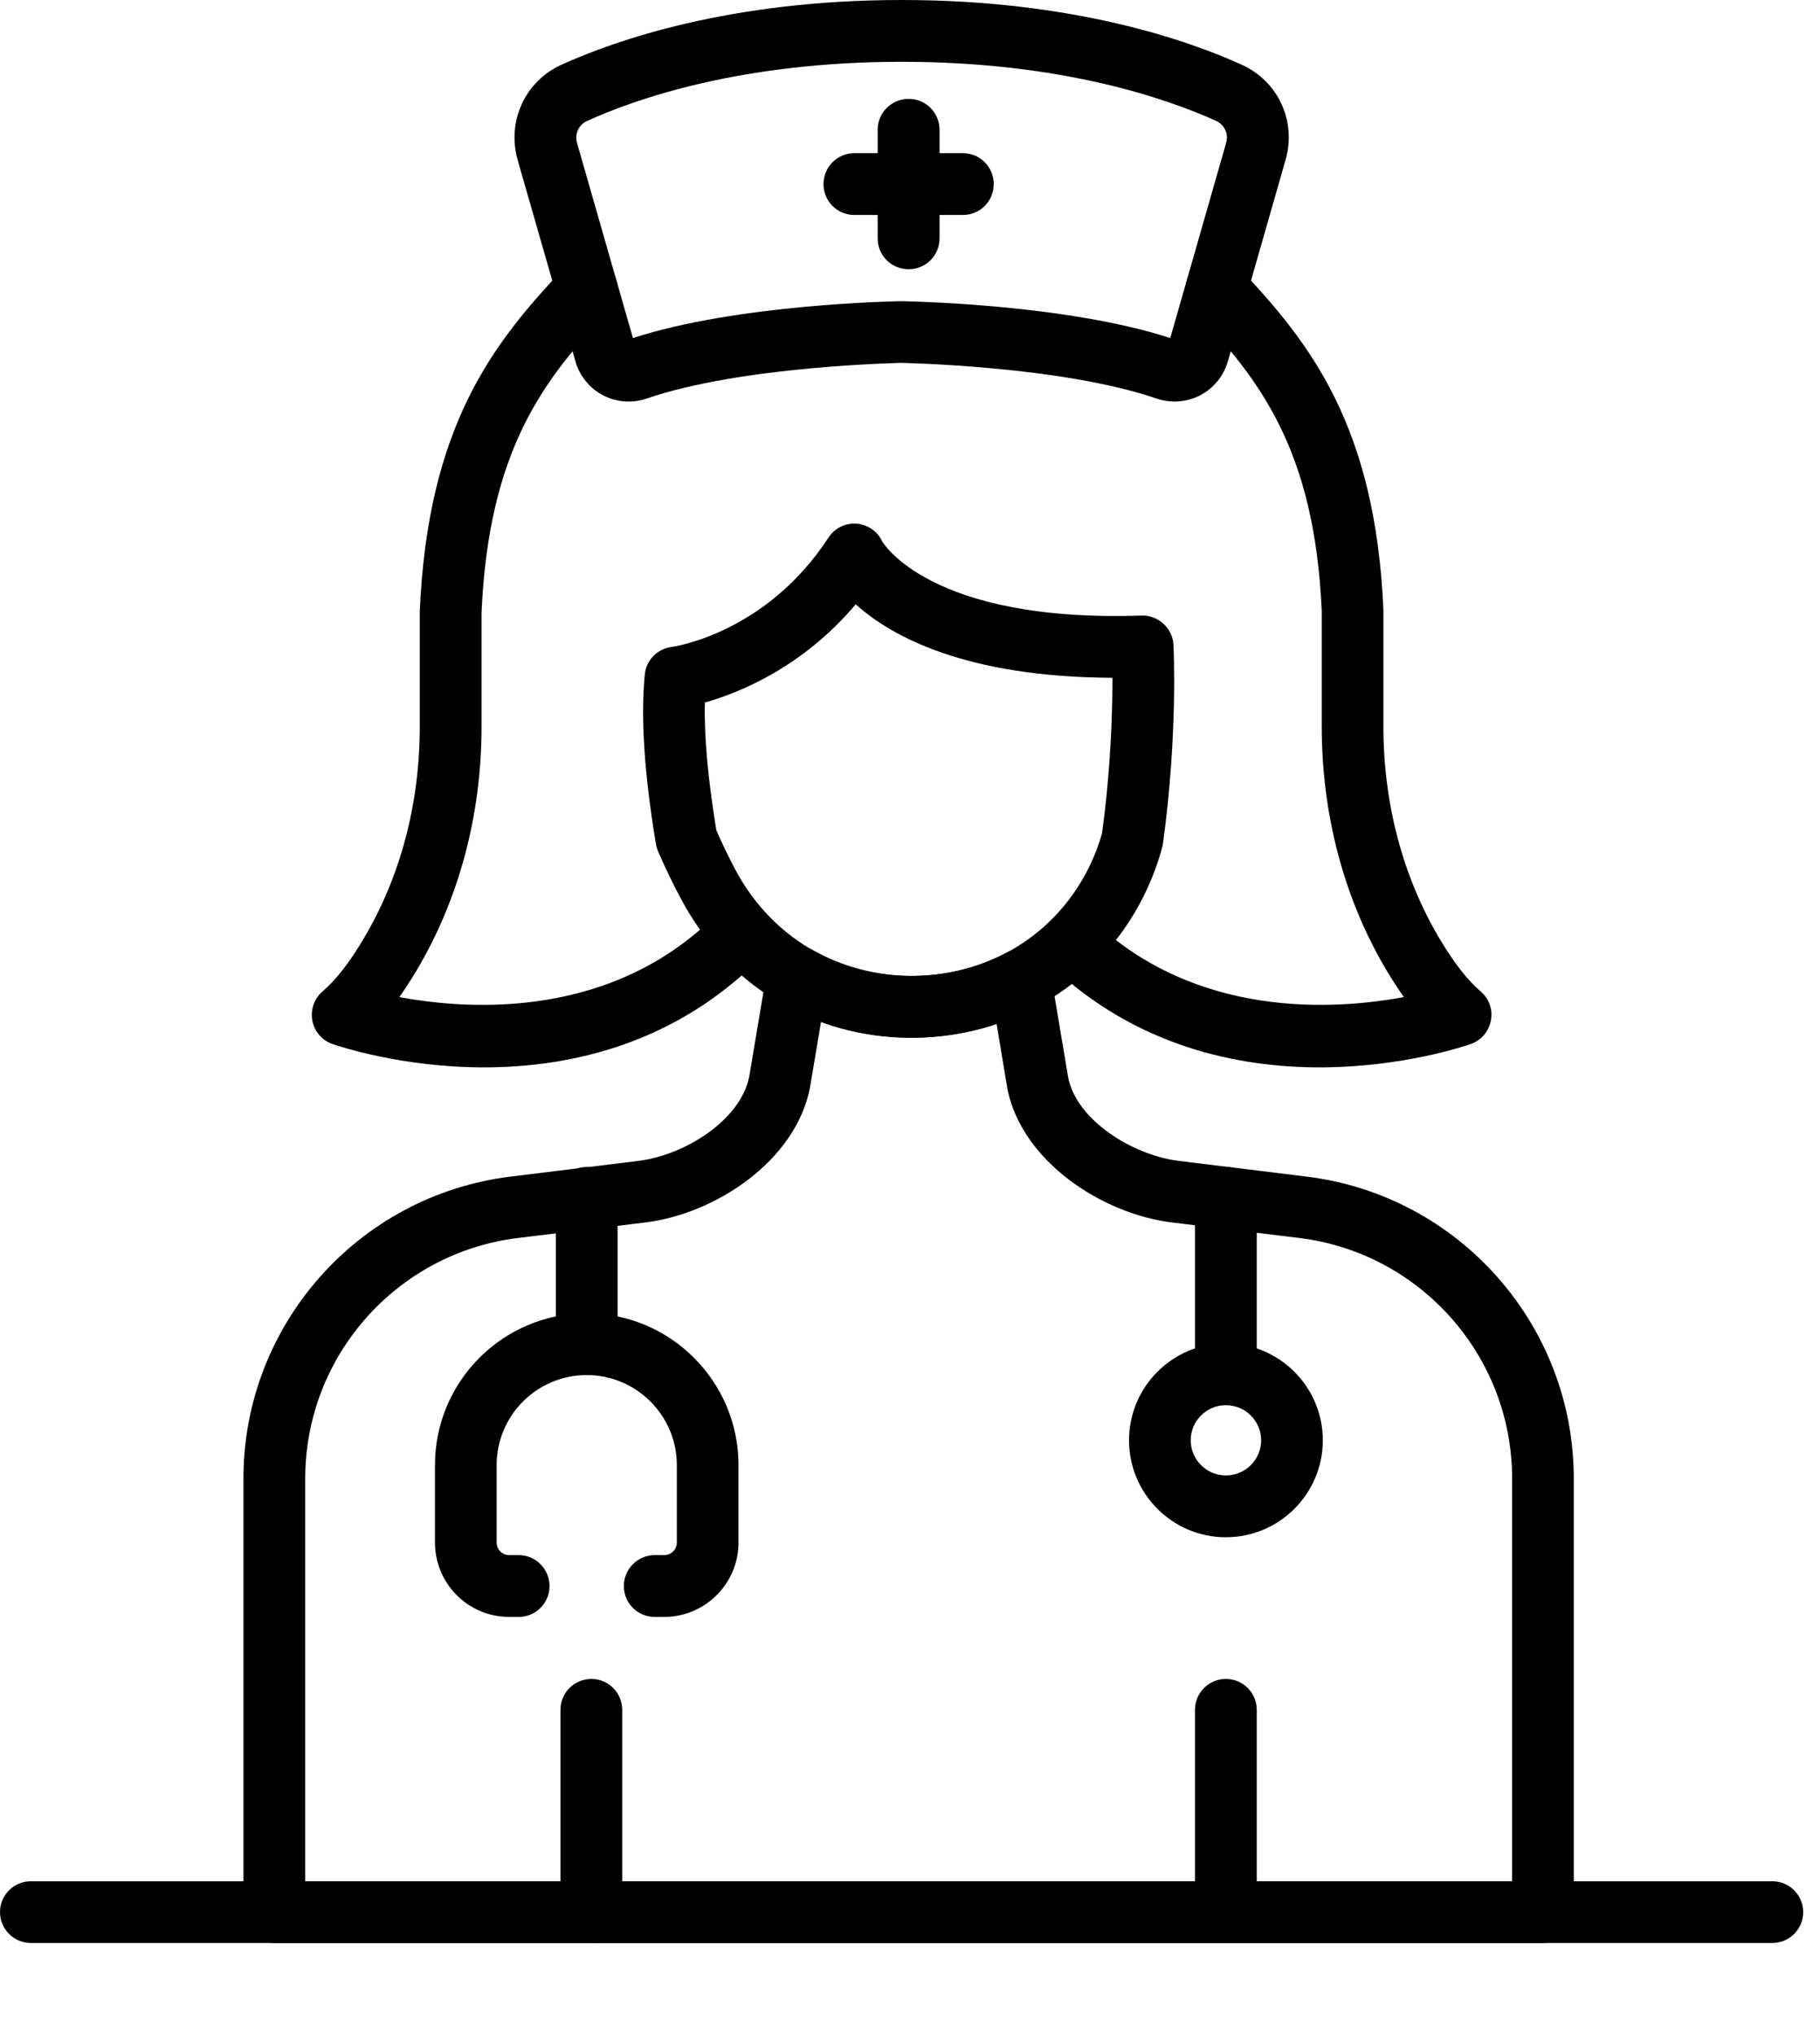
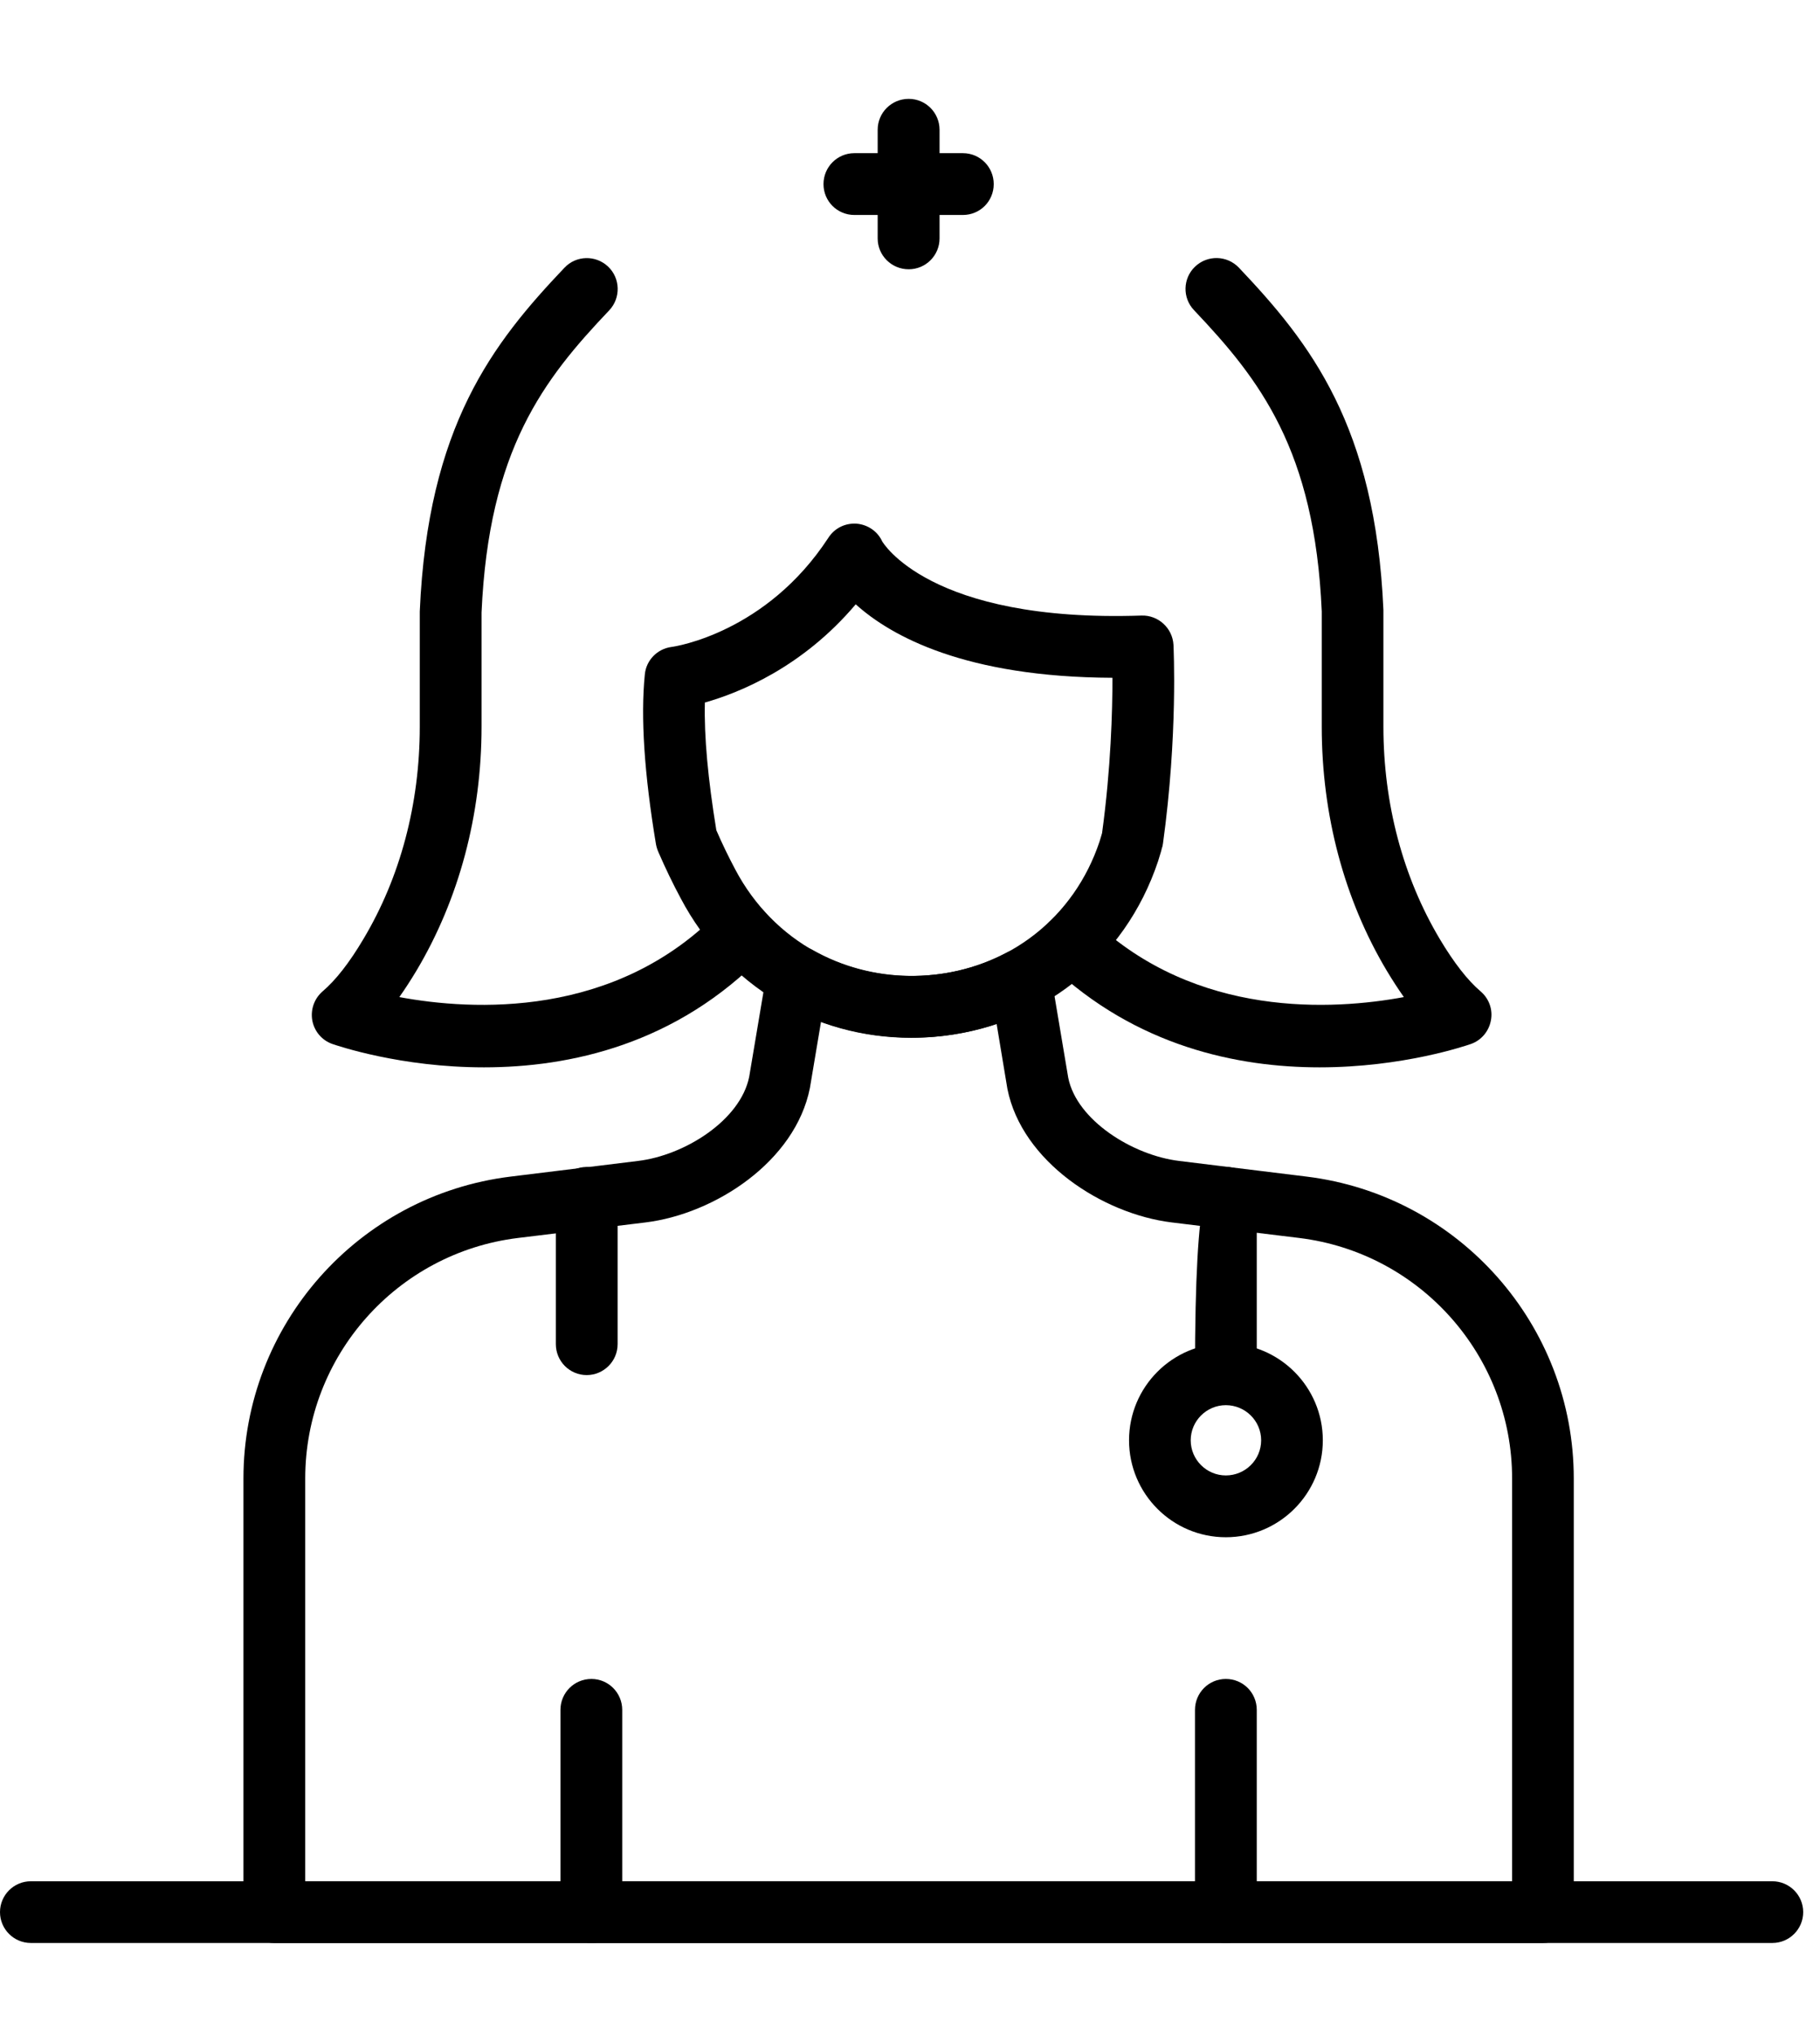
<svg xmlns="http://www.w3.org/2000/svg" width="100%" height="100%" viewBox="0 0 17 19" version="1.1" xml:space="preserve" style="fill-rule:evenodd;clip-rule:evenodd;stroke-linejoin:round;stroke-miterlimit:2;">
  <g transform="matrix(1,0,0,1,-166.227,-48.042)">
    <path d="M170.747,58.007C169.968,58.007 169.38,57.805 169.332,57.789C169.234,57.755 169.163,57.671 169.144,57.569C169.126,57.467 169.163,57.364 169.241,57.297C169.362,57.194 169.49,57.031 169.621,56.81C169.966,56.233 170.148,55.547 170.148,54.826L170.148,53.75C170.223,52.019 170.831,51.245 171.499,50.542C171.609,50.425 171.792,50.422 171.907,50.531C172.022,50.64 172.027,50.823 171.918,50.939C171.304,51.584 170.792,52.242 170.725,53.761L170.725,54.826C170.725,55.651 170.514,56.439 170.116,57.106C170.063,57.194 170.01,57.276 169.957,57.351C170.635,57.477 171.973,57.556 172.95,56.548C173.06,56.433 173.243,56.431 173.357,56.542C173.471,56.653 173.474,56.836 173.364,56.95C172.546,57.795 171.546,58.007 170.747,58.007Z" style="fill-rule:nonzero;" />
  </g>
  <g transform="matrix(1,0,0,1,-166.227,-48.042)">
    <path d="M177.677,66.182C177.518,66.182 177.389,66.053 177.389,65.894L177.389,64.006C177.389,63.846 177.518,63.717 177.677,63.717C177.838,63.717 177.966,63.846 177.966,64.006L177.966,65.894C177.966,66.053 177.838,66.182 177.677,66.182Z" style="fill-rule:nonzero;" />
  </g>
  <g transform="matrix(1,0,0,1,-166.227,-48.042)">
    <path d="M171.751,66.182C171.591,66.182 171.462,66.053 171.462,65.894L171.462,64.006C171.462,63.846 171.591,63.717 171.751,63.717C171.91,63.717 172.039,63.846 172.039,64.006L172.039,65.894C172.039,66.053 171.91,66.182 171.751,66.182Z" style="fill-rule:nonzero;" />
  </g>
  <g transform="matrix(1,0,0,1,-166.227,-48.042)">
    <path d="M172.918,55.793C172.973,55.921 173.034,56.045 173.096,56.162C173.452,56.834 174.146,57.212 174.904,57.147C175.651,57.086 176.261,56.607 176.497,55.9C176.508,55.863 176.517,55.836 176.521,55.82C176.604,55.212 176.618,54.677 176.618,54.37C175.245,54.364 174.552,53.983 174.22,53.684C173.722,54.273 173.133,54.51 172.811,54.601C172.803,54.917 172.84,55.316 172.918,55.793ZM174.737,57.731C173.829,57.731 173.018,57.247 172.587,56.432C172.513,56.295 172.443,56.149 172.378,56C172.367,55.975 172.359,55.95 172.354,55.923C172.245,55.269 172.21,54.736 172.25,54.34C172.262,54.206 172.367,54.099 172.5,54.082C172.534,54.078 173.386,53.949 173.965,53.062C174.022,52.974 174.119,52.925 174.226,52.931C174.331,52.939 174.424,53.002 174.467,53.096C174.468,53.097 174.899,53.856 176.89,53.789C177.045,53.784 177.179,53.905 177.188,54.062C177.189,54.095 177.23,54.901 177.09,55.917C177.088,55.934 177.084,55.951 177.078,55.967C177.079,55.966 177.067,56.012 177.044,56.083C176.734,57.012 175.933,57.64 174.952,57.722C174.88,57.728 174.808,57.731 174.737,57.731Z" style="fill-rule:nonzero;" />
  </g>
  <g transform="matrix(1,0,0,1,-166.227,-48.042)">
    <path d="M169.078,65.606L180.351,65.606L180.351,61.845C180.351,60.704 179.496,59.739 178.363,59.6L177.173,59.455C176.525,59.376 175.773,58.887 175.637,58.209L175.536,57.601C175.005,57.78 174.422,57.772 173.896,57.581L173.792,58.2C173.655,58.887 172.903,59.376 172.256,59.455L171.065,59.6C169.932,59.739 169.078,60.704 169.078,61.845L169.078,65.606ZM180.639,66.182L168.789,66.182C168.63,66.182 168.501,66.053 168.501,65.894L168.501,61.845C168.501,60.413 169.573,59.202 170.996,59.027L172.185,58.881C172.623,58.829 173.144,58.5 173.225,58.095L173.39,57.114C173.406,57.021 173.465,56.942 173.55,56.902C173.635,56.861 173.735,56.865 173.817,56.911C174.369,57.224 175.061,57.235 175.626,56.938C175.708,56.895 175.805,56.894 175.888,56.935C175.971,56.976 176.029,57.055 176.044,57.146L176.205,58.104C176.284,58.5 176.806,58.829 177.243,58.881L178.432,59.027C179.855,59.202 180.927,60.413 180.927,61.845L180.927,65.894C180.927,66.053 180.799,66.182 180.639,66.182Z" style="fill-rule:nonzero;" />
  </g>
  <g transform="matrix(1,0,0,1,-166.227,-48.042)">
-     <path d="M174.649,48.619C173.151,48.619 172.165,48.965 171.711,49.171C171.632,49.207 171.593,49.293 171.617,49.377L172.139,51.198C173.117,50.881 174.582,50.855 174.644,50.854C174.716,50.855 176.18,50.881 177.158,51.198L177.68,49.376C177.705,49.293 177.665,49.207 177.587,49.171C177.132,48.965 176.147,48.619 174.649,48.619ZM177.198,51.791C177.141,51.791 177.085,51.782 177.03,51.763C176.139,51.457 174.659,51.431 174.644,51.43C174.638,51.431 173.157,51.457 172.267,51.763C172.134,51.809 171.985,51.798 171.861,51.733C171.735,51.668 171.641,51.552 171.602,51.416L171.062,49.535C170.96,49.174 171.132,48.8 171.472,48.646C171.969,48.421 173.043,48.042 174.649,48.042C176.256,48.042 177.329,48.421 177.825,48.646C178.166,48.8 178.339,49.174 178.235,49.535L177.696,51.416C177.657,51.552 177.562,51.668 177.437,51.733C177.363,51.771 177.281,51.791 177.198,51.791Z" style="fill-rule:nonzero;" />
-   </g>
+     </g>
  <g transform="matrix(1,0,0,1,-166.227,-48.042)">
    <path d="M178.552,58.007C177.788,58.007 176.84,57.812 176.042,57.056C175.926,56.947 175.921,56.764 176.03,56.649C176.14,56.533 176.323,56.528 176.438,56.637C177.404,57.551 178.682,57.473 179.34,57.351C179.287,57.276 179.234,57.194 179.181,57.106C178.783,56.44 178.573,55.651 178.573,54.826L178.573,53.75C178.507,52.241 177.993,51.584 177.38,50.938C177.27,50.823 177.275,50.64 177.39,50.531C177.506,50.421 177.688,50.425 177.799,50.541C178.467,51.245 179.074,52.019 179.149,53.737L179.149,54.826C179.149,55.547 179.332,56.233 179.676,56.81C179.808,57.031 179.936,57.195 180.056,57.297C180.135,57.364 180.173,57.467 180.153,57.569C180.134,57.671 180.063,57.755 179.966,57.789C179.919,57.805 179.331,58.007 178.552,58.007Z" style="fill-rule:nonzero;" />
  </g>
  <g transform="matrix(1,0,0,1,-166.227,-48.042)">
    <path d="M174.715,50.556C174.554,50.556 174.425,50.427 174.425,50.268L174.425,49.254C174.425,49.094 174.554,48.965 174.715,48.965C174.874,48.965 175.003,49.094 175.003,49.254L175.003,50.268C175.003,50.427 174.874,50.556 174.715,50.556Z" style="fill-rule:nonzero;" />
  </g>
  <g transform="matrix(1,0,0,1,-166.227,-48.042)">
    <path d="M175.221,50.049L174.207,50.049C174.048,50.049 173.919,49.921 173.919,49.761C173.919,49.601 174.048,49.472 174.207,49.472L175.221,49.472C175.381,49.472 175.509,49.601 175.509,49.761C175.509,49.921 175.381,50.049 175.221,50.049Z" style="fill-rule:nonzero;" />
  </g>
  <g transform="matrix(1,0,0,1,-166.227,-48.042)">
-     <path d="M172.43,63.138L172.342,63.138C172.183,63.138 172.054,63.009 172.054,62.85C172.054,62.691 172.183,62.561 172.342,62.561L172.43,62.561C172.496,62.561 172.549,62.509 172.549,62.444L172.549,61.72C172.549,61.257 172.171,60.88 171.707,60.88C171.243,60.88 170.866,61.257 170.866,61.72L170.866,62.444C170.866,62.509 170.919,62.561 170.983,62.561L171.072,62.561C171.231,62.561 171.36,62.691 171.36,62.85C171.36,63.009 171.231,63.138 171.072,63.138L170.983,63.138C170.6,63.138 170.29,62.827 170.29,62.444L170.29,61.72C170.29,60.939 170.925,60.303 171.707,60.303C172.489,60.303 173.125,60.939 173.125,61.72L173.125,62.444C173.125,62.827 172.813,63.138 172.43,63.138Z" style="fill-rule:nonzero;" />
-   </g>
+     </g>
  <g transform="matrix(1,0,0,1,-166.227,-48.042)">
    <path d="M171.707,60.88C171.548,60.88 171.419,60.751 171.419,60.591L171.419,59.225C171.419,59.066 171.548,58.937 171.707,58.937C171.866,58.937 171.996,59.066 171.996,59.225L171.996,60.591C171.996,60.751 171.866,60.88 171.707,60.88Z" style="fill-rule:nonzero;" />
  </g>
  <g transform="matrix(1,0,0,1,-166.227,-48.042)">
-     <path d="M177.677,61.136C177.518,61.136 177.389,61.006 177.389,60.847L177.389,59.225C177.389,59.066 177.518,58.937 177.677,58.937C177.838,58.937 177.966,59.066 177.966,59.225L177.966,60.847C177.966,61.006 177.838,61.136 177.677,61.136Z" style="fill-rule:nonzero;" />
+     <path d="M177.677,61.136C177.518,61.136 177.389,61.006 177.389,60.847C177.389,59.066 177.518,58.937 177.677,58.937C177.838,58.937 177.966,59.066 177.966,59.225L177.966,60.847C177.966,61.006 177.838,61.136 177.677,61.136Z" style="fill-rule:nonzero;" />
  </g>
  <g transform="matrix(1,0,0,1,-166.227,-48.042)">
    <path d="M177.677,61.161C177.497,61.161 177.349,61.308 177.349,61.489C177.349,61.67 177.497,61.817 177.677,61.817C177.859,61.817 178.007,61.67 178.007,61.489C178.007,61.308 177.859,61.161 177.677,61.161ZM177.677,62.394C177.178,62.394 176.773,61.988 176.773,61.489C176.773,60.99 177.178,60.584 177.677,60.584C178.177,60.584 178.583,60.99 178.583,61.489C178.583,61.988 178.177,62.394 177.677,62.394Z" style="fill-rule:nonzero;" />
  </g>
  <g transform="matrix(1,0,0,1,-166.227,-48.042)">
    <path d="M182.782,66.182L166.515,66.182C166.356,66.182 166.227,66.053 166.227,65.894C166.227,65.735 166.356,65.606 166.515,65.606L182.782,65.606C182.941,65.606 183.07,65.735 183.07,65.894C183.07,66.053 182.941,66.182 182.782,66.182Z" style="fill-rule:nonzero;" />
  </g>
</svg>